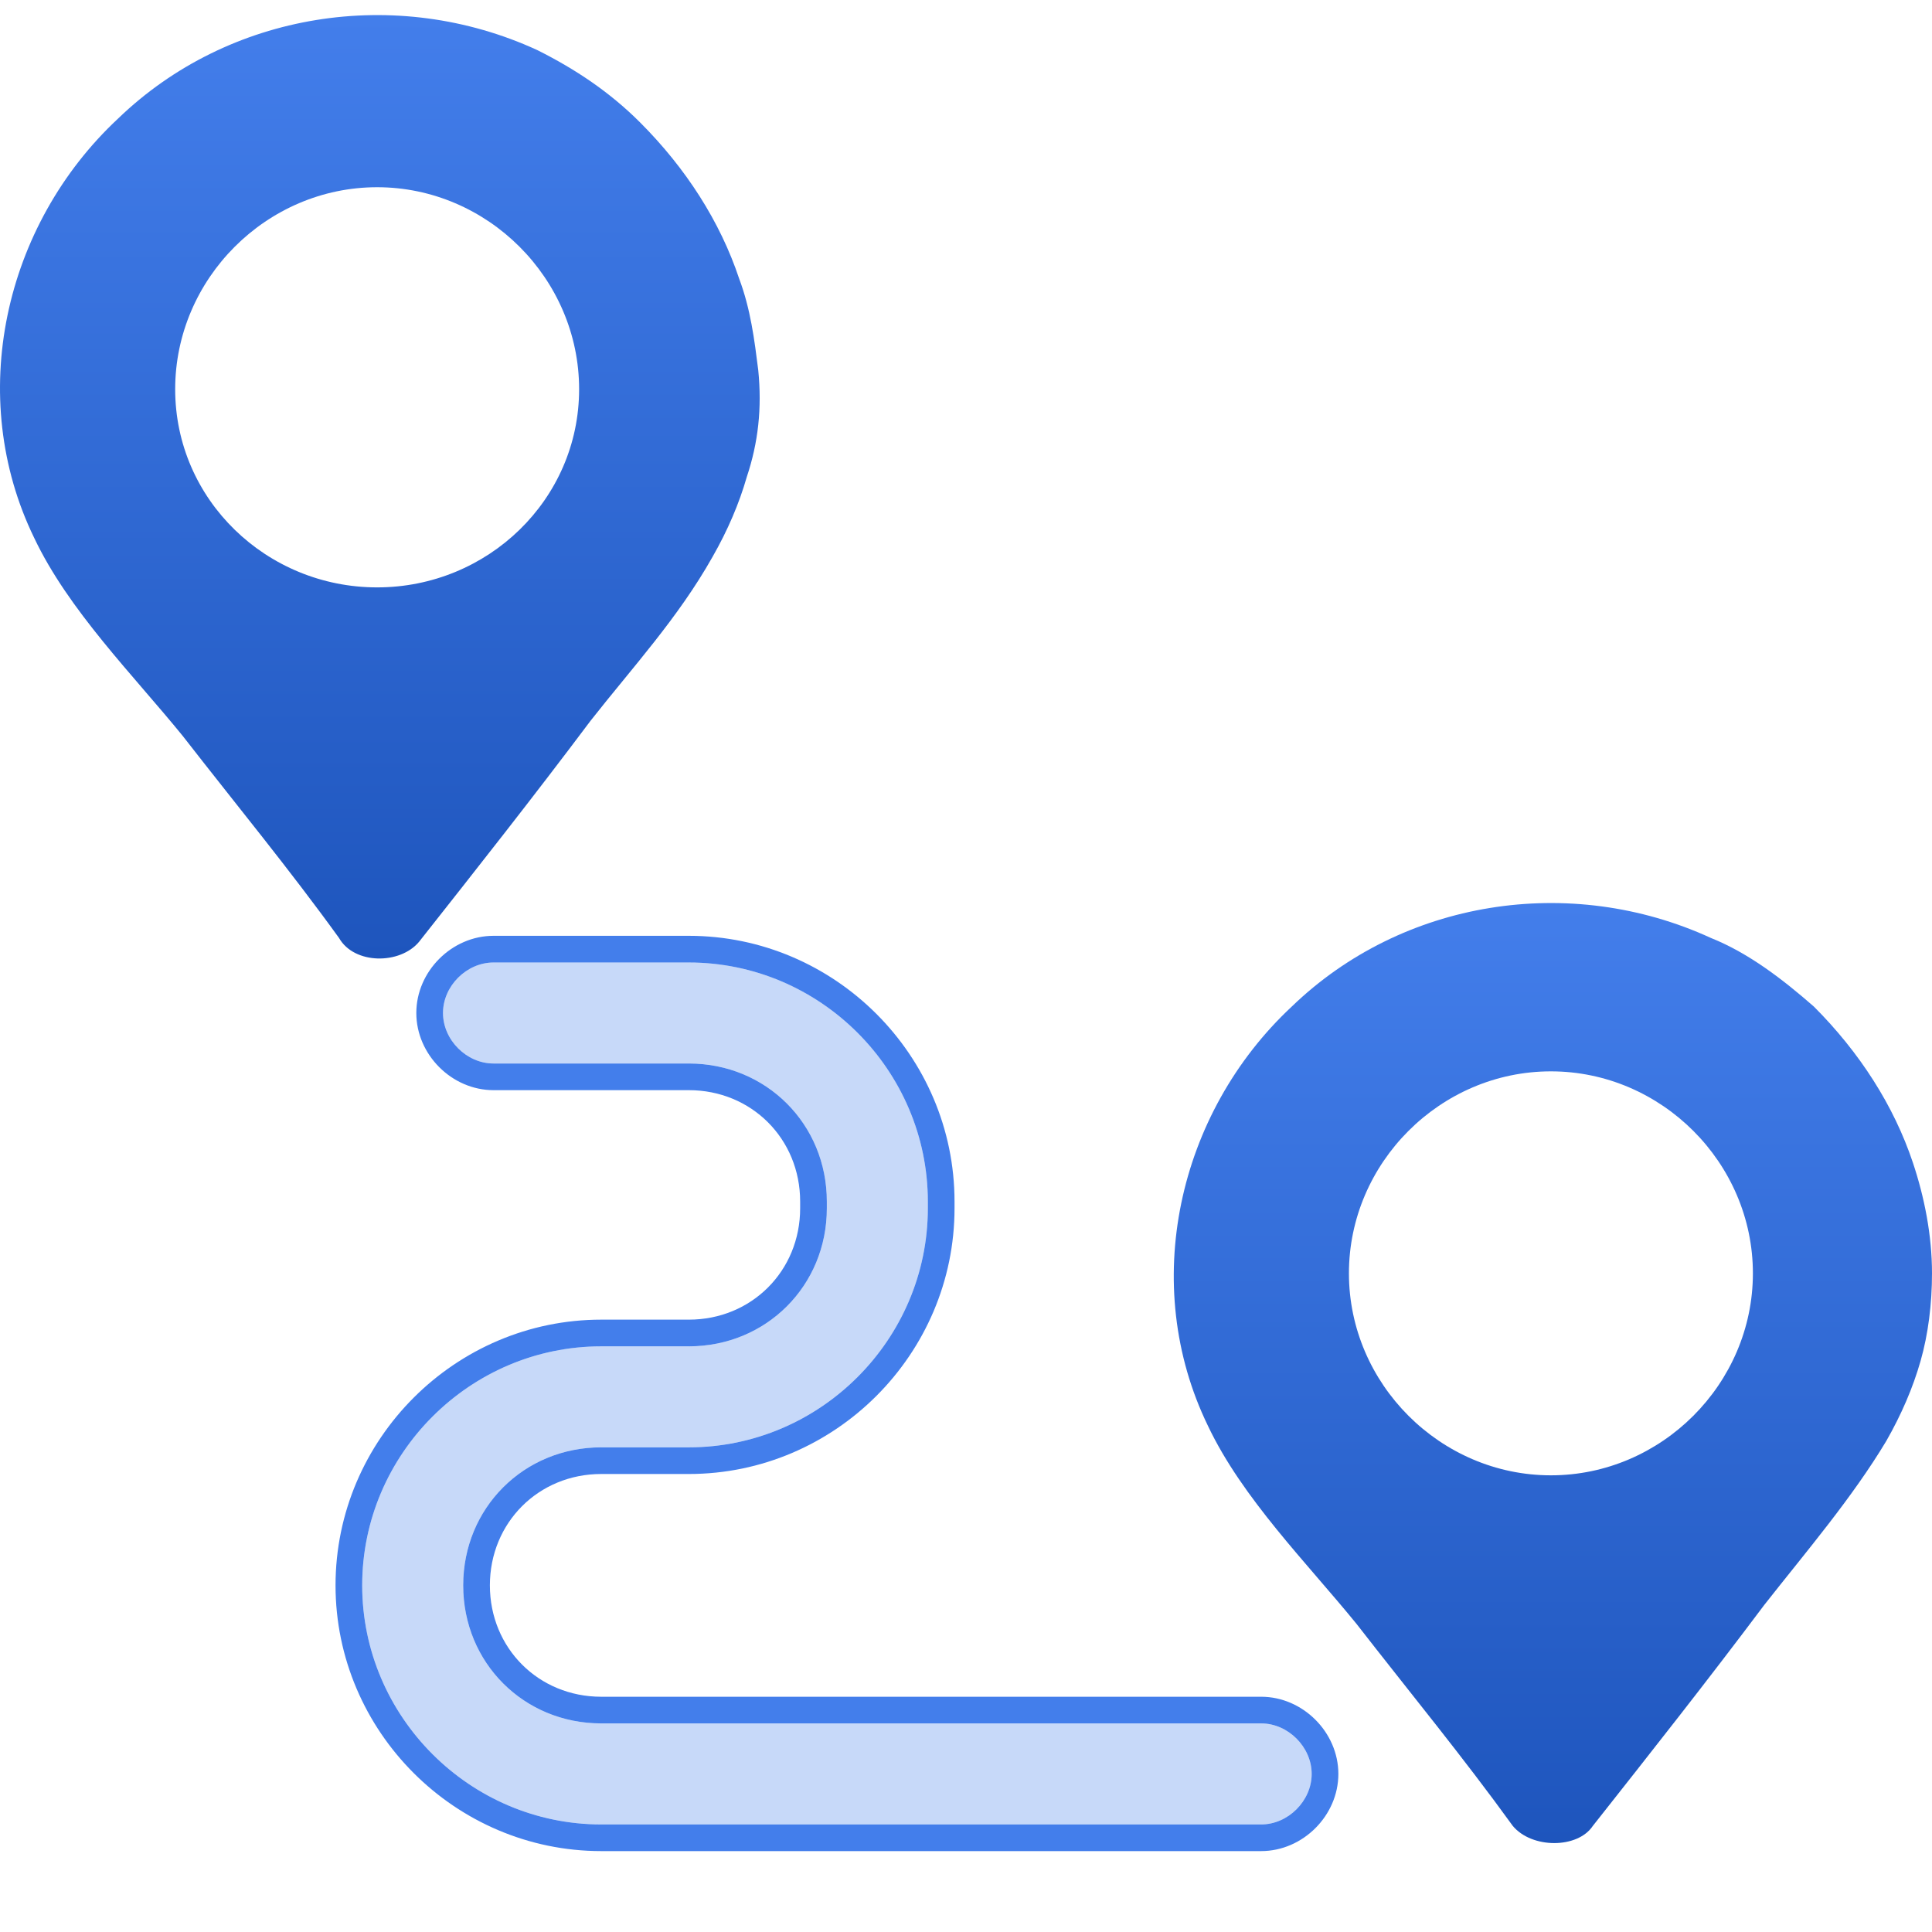
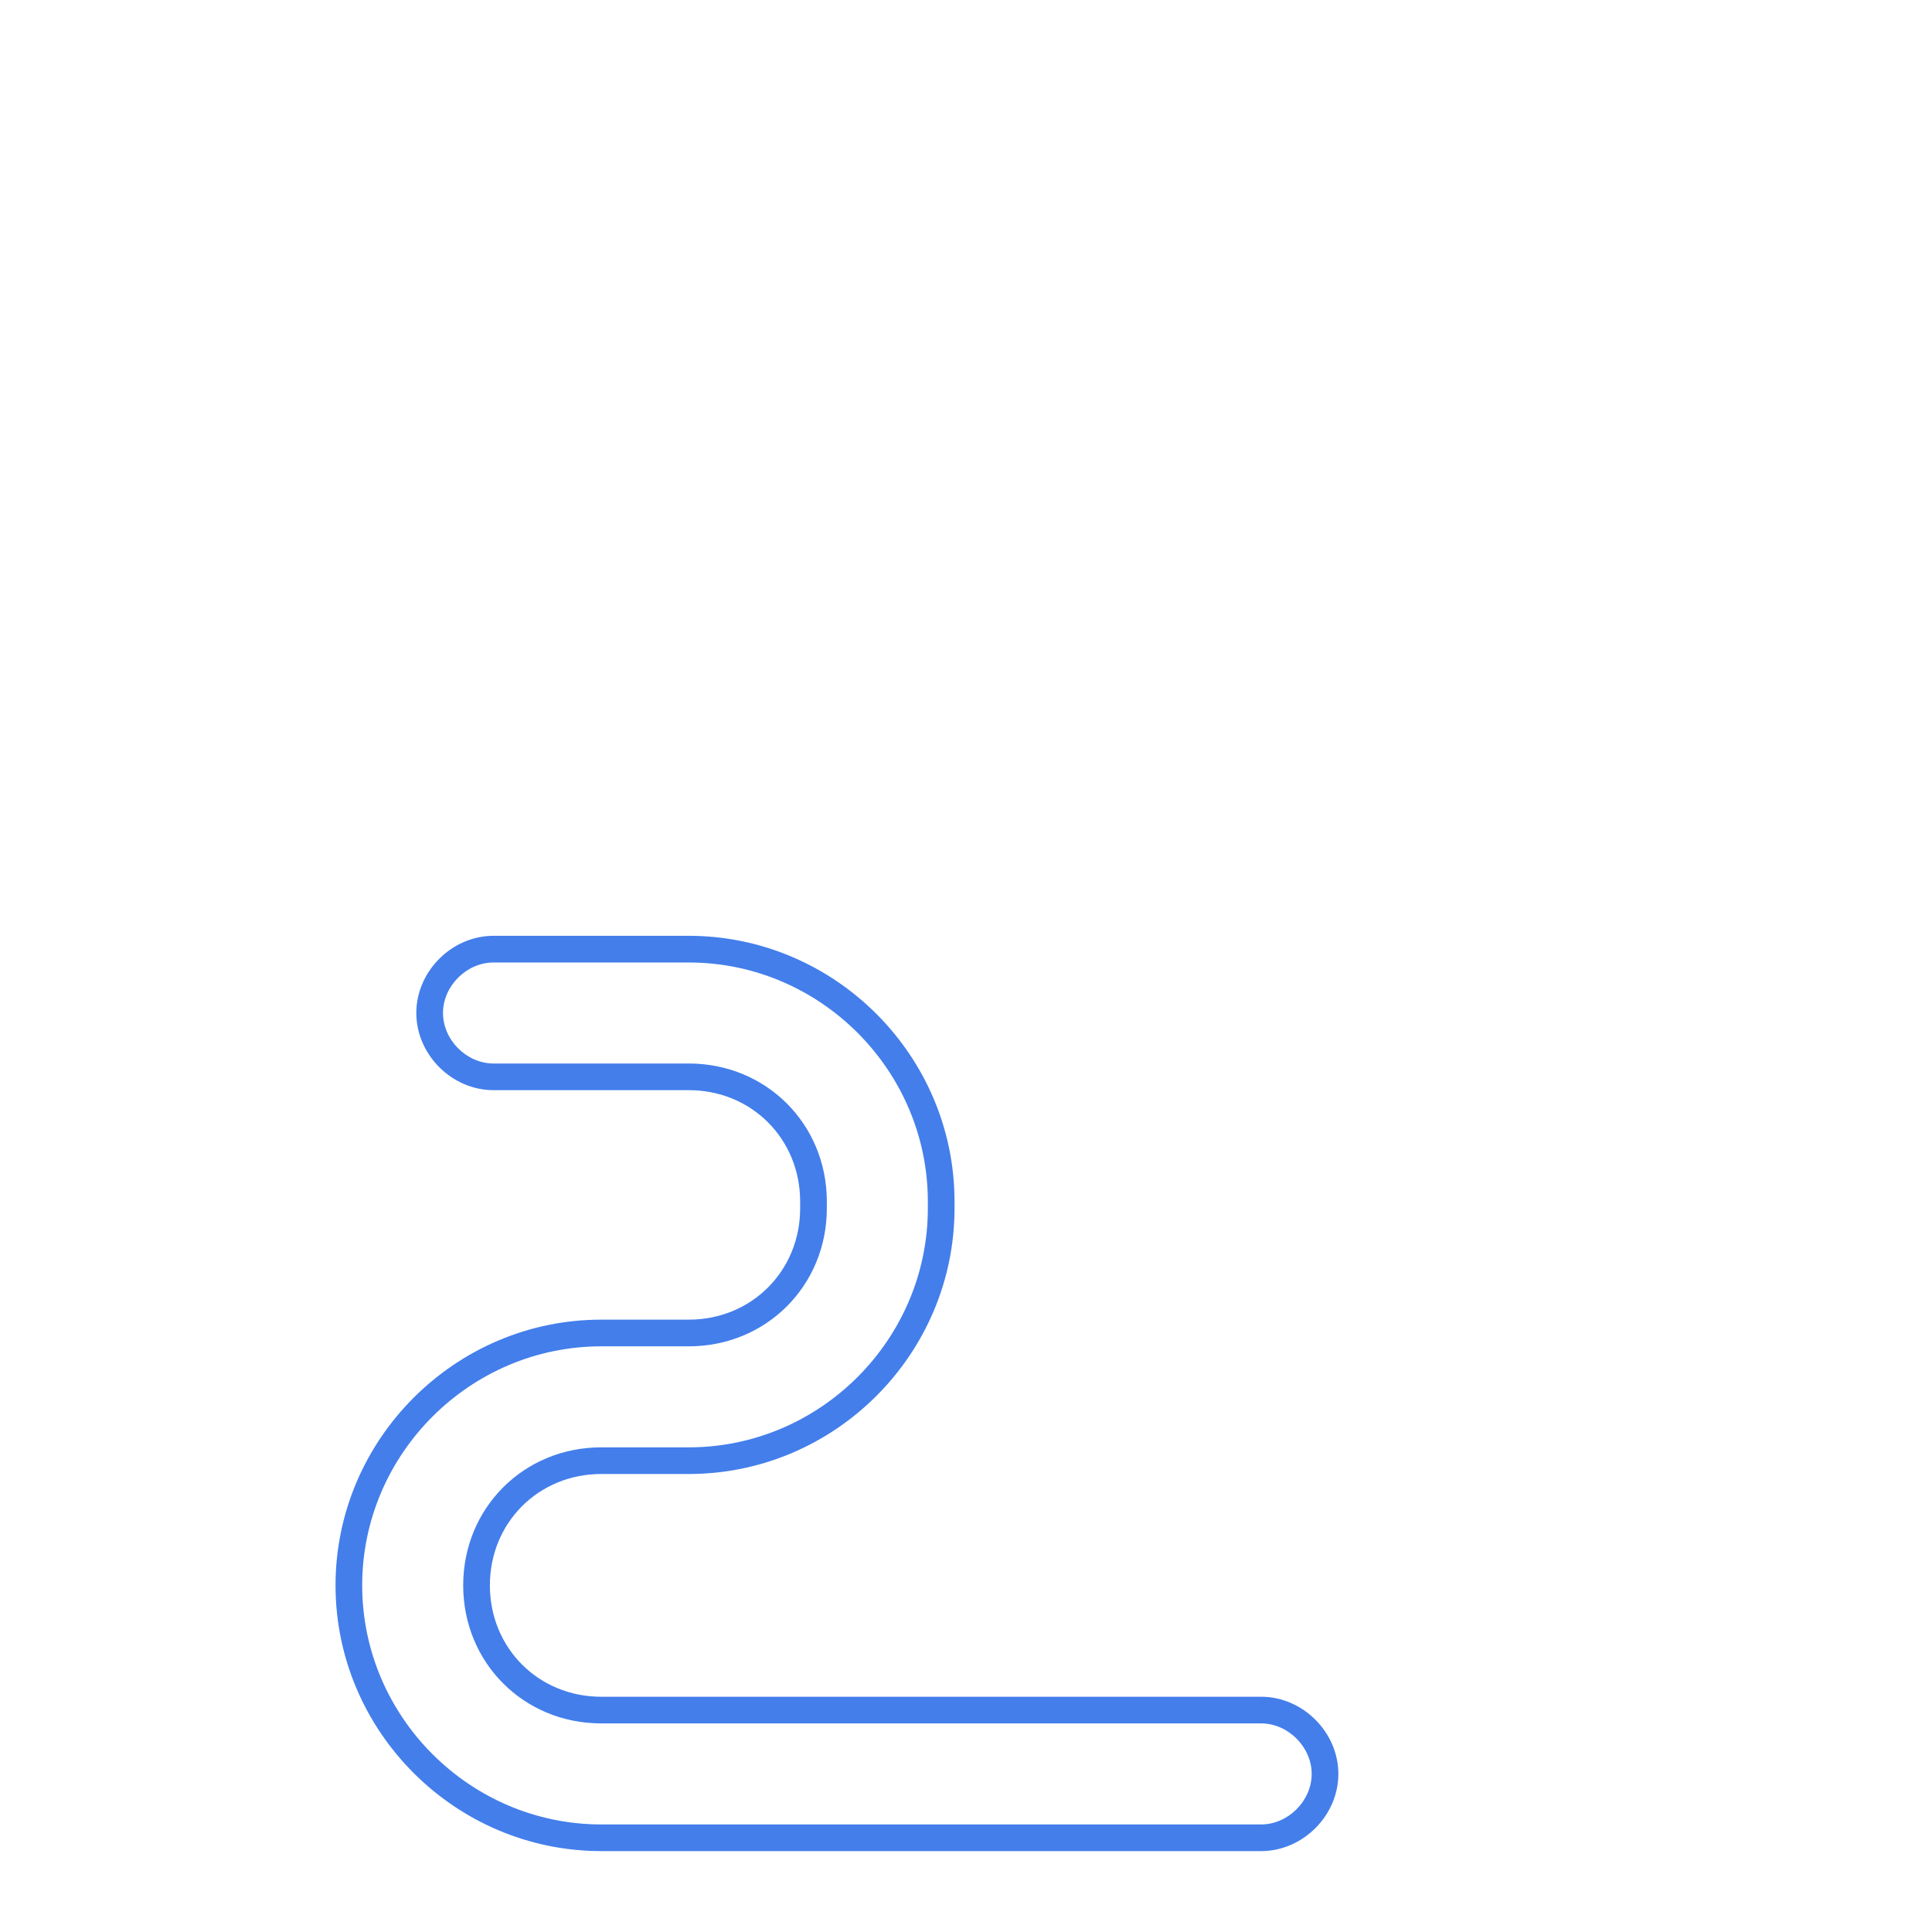
<svg xmlns="http://www.w3.org/2000/svg" width="64" height="64" viewBox="0 0 64 64" fill="none">
-   <path d="M13.882 31.198C15.776 28.799 17.669 26.401 19.563 23.876C20.952 22.109 22.466 20.468 23.603 18.448C24.108 17.564 24.486 16.68 24.739 15.797C25.118 14.66 25.244 13.524 25.118 12.262C24.991 11.252 24.865 10.242 24.486 9.232C23.855 7.338 22.719 5.571 21.204 4.056C20.194 3.046 19.058 2.289 17.796 1.658C13.125 -0.489 7.57 0.395 3.909 3.93C0.122 7.465 -1.141 13.146 1.132 17.817C2.268 20.215 4.414 22.361 6.055 24.381C7.822 26.653 9.59 28.799 11.231 31.072C11.736 31.956 13.251 31.956 13.882 31.198ZM5.803 12.893C5.803 9.232 8.832 6.202 12.493 6.202C16.154 6.202 19.184 9.232 19.184 12.893C19.184 16.554 16.154 19.458 12.493 19.458C8.832 19.458 5.803 16.554 5.803 12.893Z" fill="url(#paint0_linear_1057_9878)" />
-   <path d="M64 42.181C64 40.919 63.748 39.656 63.369 38.52C62.738 36.627 61.601 34.859 60.087 33.344C59.077 32.461 57.94 31.577 56.678 31.072C52.007 28.926 46.452 29.809 42.791 33.344C39.004 36.879 37.742 42.56 40.014 47.231C41.15 49.629 43.296 51.776 44.938 53.795C46.705 56.068 48.472 58.214 50.113 60.486C50.745 61.244 52.26 61.244 52.764 60.486C54.658 58.087 56.552 55.689 58.445 53.164C59.834 51.397 61.349 49.629 62.485 47.736C62.99 46.852 63.369 45.968 63.621 45.085C63.874 44.201 64 43.191 64 42.181ZM51.376 48.872C47.715 48.872 44.685 45.842 44.685 42.181C44.685 38.52 47.715 35.49 51.376 35.49C55.037 35.49 58.067 38.52 58.067 42.181C58.067 45.842 55.037 48.872 51.376 48.872Z" fill="url(#paint1_linear_1057_9878)" />
-   <path d="M41.778 57.09H19.917C17.352 57.09 15.344 55.083 15.344 52.517C15.344 49.952 17.352 47.944 19.917 47.944H22.817C27.167 47.944 30.736 44.375 30.736 40.026V39.802C30.736 35.453 27.167 31.883 22.817 31.883H16.348C15.456 31.883 14.675 32.664 14.675 33.556C14.675 34.449 15.456 35.23 16.348 35.23H22.817C25.382 35.23 27.39 37.237 27.39 39.802V40.026C27.39 42.591 25.382 44.598 22.817 44.598H19.917C15.567 44.598 11.998 48.167 11.998 52.517C11.998 56.867 15.567 60.436 19.917 60.436H41.778C42.67 60.436 43.451 59.656 43.451 58.763C43.451 57.871 42.67 57.09 41.778 57.09Z" fill="#C7D9F9" />
  <path fill-rule="evenodd" clip-rule="evenodd" d="M19.917 56.207H41.778C43.158 56.207 44.335 57.383 44.335 58.764C44.335 60.144 43.158 61.32 41.778 61.32H19.917C15.079 61.32 11.115 57.355 11.115 52.517C11.115 47.68 15.079 43.715 19.917 43.715H22.817C24.895 43.715 26.506 42.103 26.506 40.026V39.803C26.506 37.725 24.895 36.113 22.817 36.113H16.348C14.968 36.113 13.791 34.937 13.791 33.556C13.791 32.176 14.968 31 16.348 31H22.817C27.655 31 31.62 34.965 31.62 39.803V40.026C31.62 44.863 27.655 48.828 22.817 48.828H19.917C17.84 48.828 16.228 50.44 16.228 52.517C16.228 54.595 17.84 56.207 19.917 56.207ZM19.917 57.09H41.778C42.67 57.09 43.451 57.871 43.451 58.764C43.451 59.656 42.67 60.437 41.778 60.437H19.917C15.567 60.437 11.998 56.867 11.998 52.517C11.998 48.168 15.567 44.599 19.917 44.599H22.817C25.382 44.599 27.39 42.591 27.39 40.026V39.803C27.39 37.237 25.382 35.23 22.817 35.23H16.348C15.456 35.23 14.675 34.449 14.675 33.556C14.675 32.664 15.456 31.884 16.348 31.884H22.817C27.167 31.884 30.736 35.453 30.736 39.803V40.026C30.736 44.375 27.167 47.945 22.817 47.945H19.917C17.352 47.945 15.344 49.952 15.344 52.517C15.344 55.083 17.352 57.09 19.917 57.09Z" fill="#437EEB" />
  <defs>
    <linearGradient id="paint0_linear_1057_9878" x1="22.221" y1="31.751" x2="22.221" y2="0.5" gradientUnits="userSpaceOnUse">
      <stop stop-color="#1E55BD" />
      <stop offset="1" stop-color="#437EEB" />
    </linearGradient>
    <linearGradient id="paint1_linear_1057_9878" x1="61.062" y1="61.054" x2="61.062" y2="29.914" gradientUnits="userSpaceOnUse">
      <stop stop-color="#1E55BD" />
      <stop offset="1" stop-color="#437EEB" />
    </linearGradient>
  </defs>
</svg>